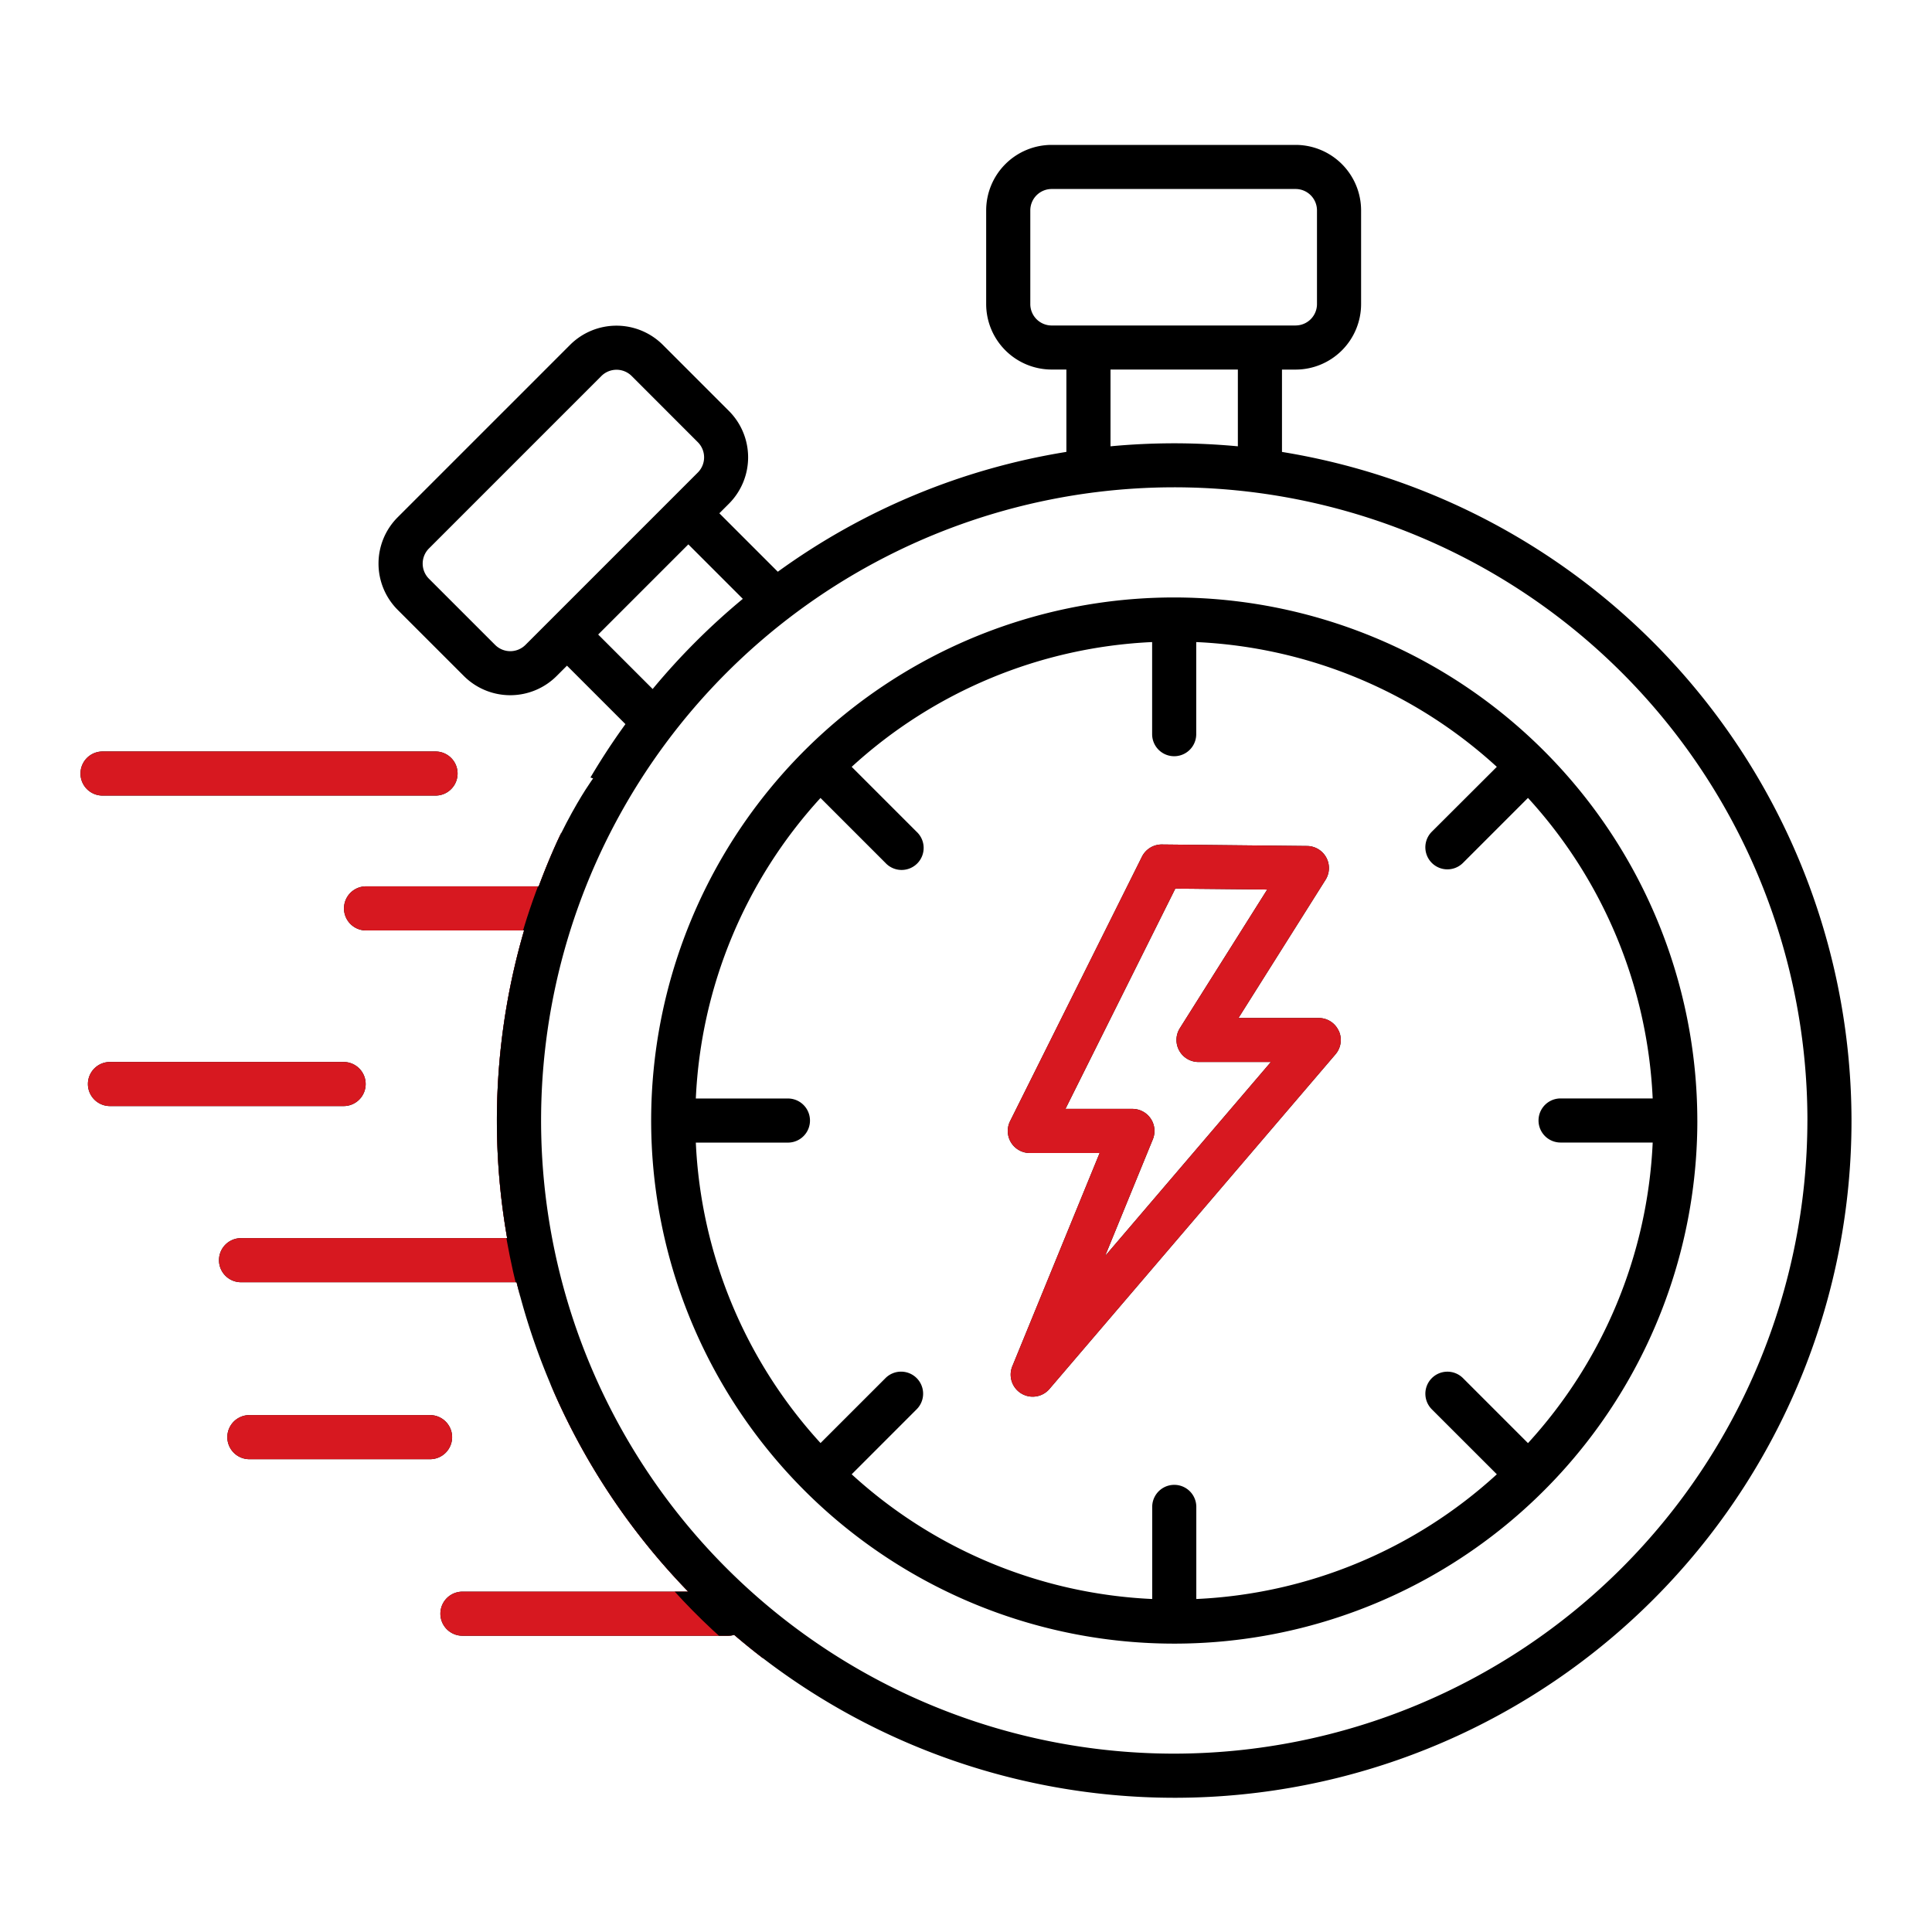
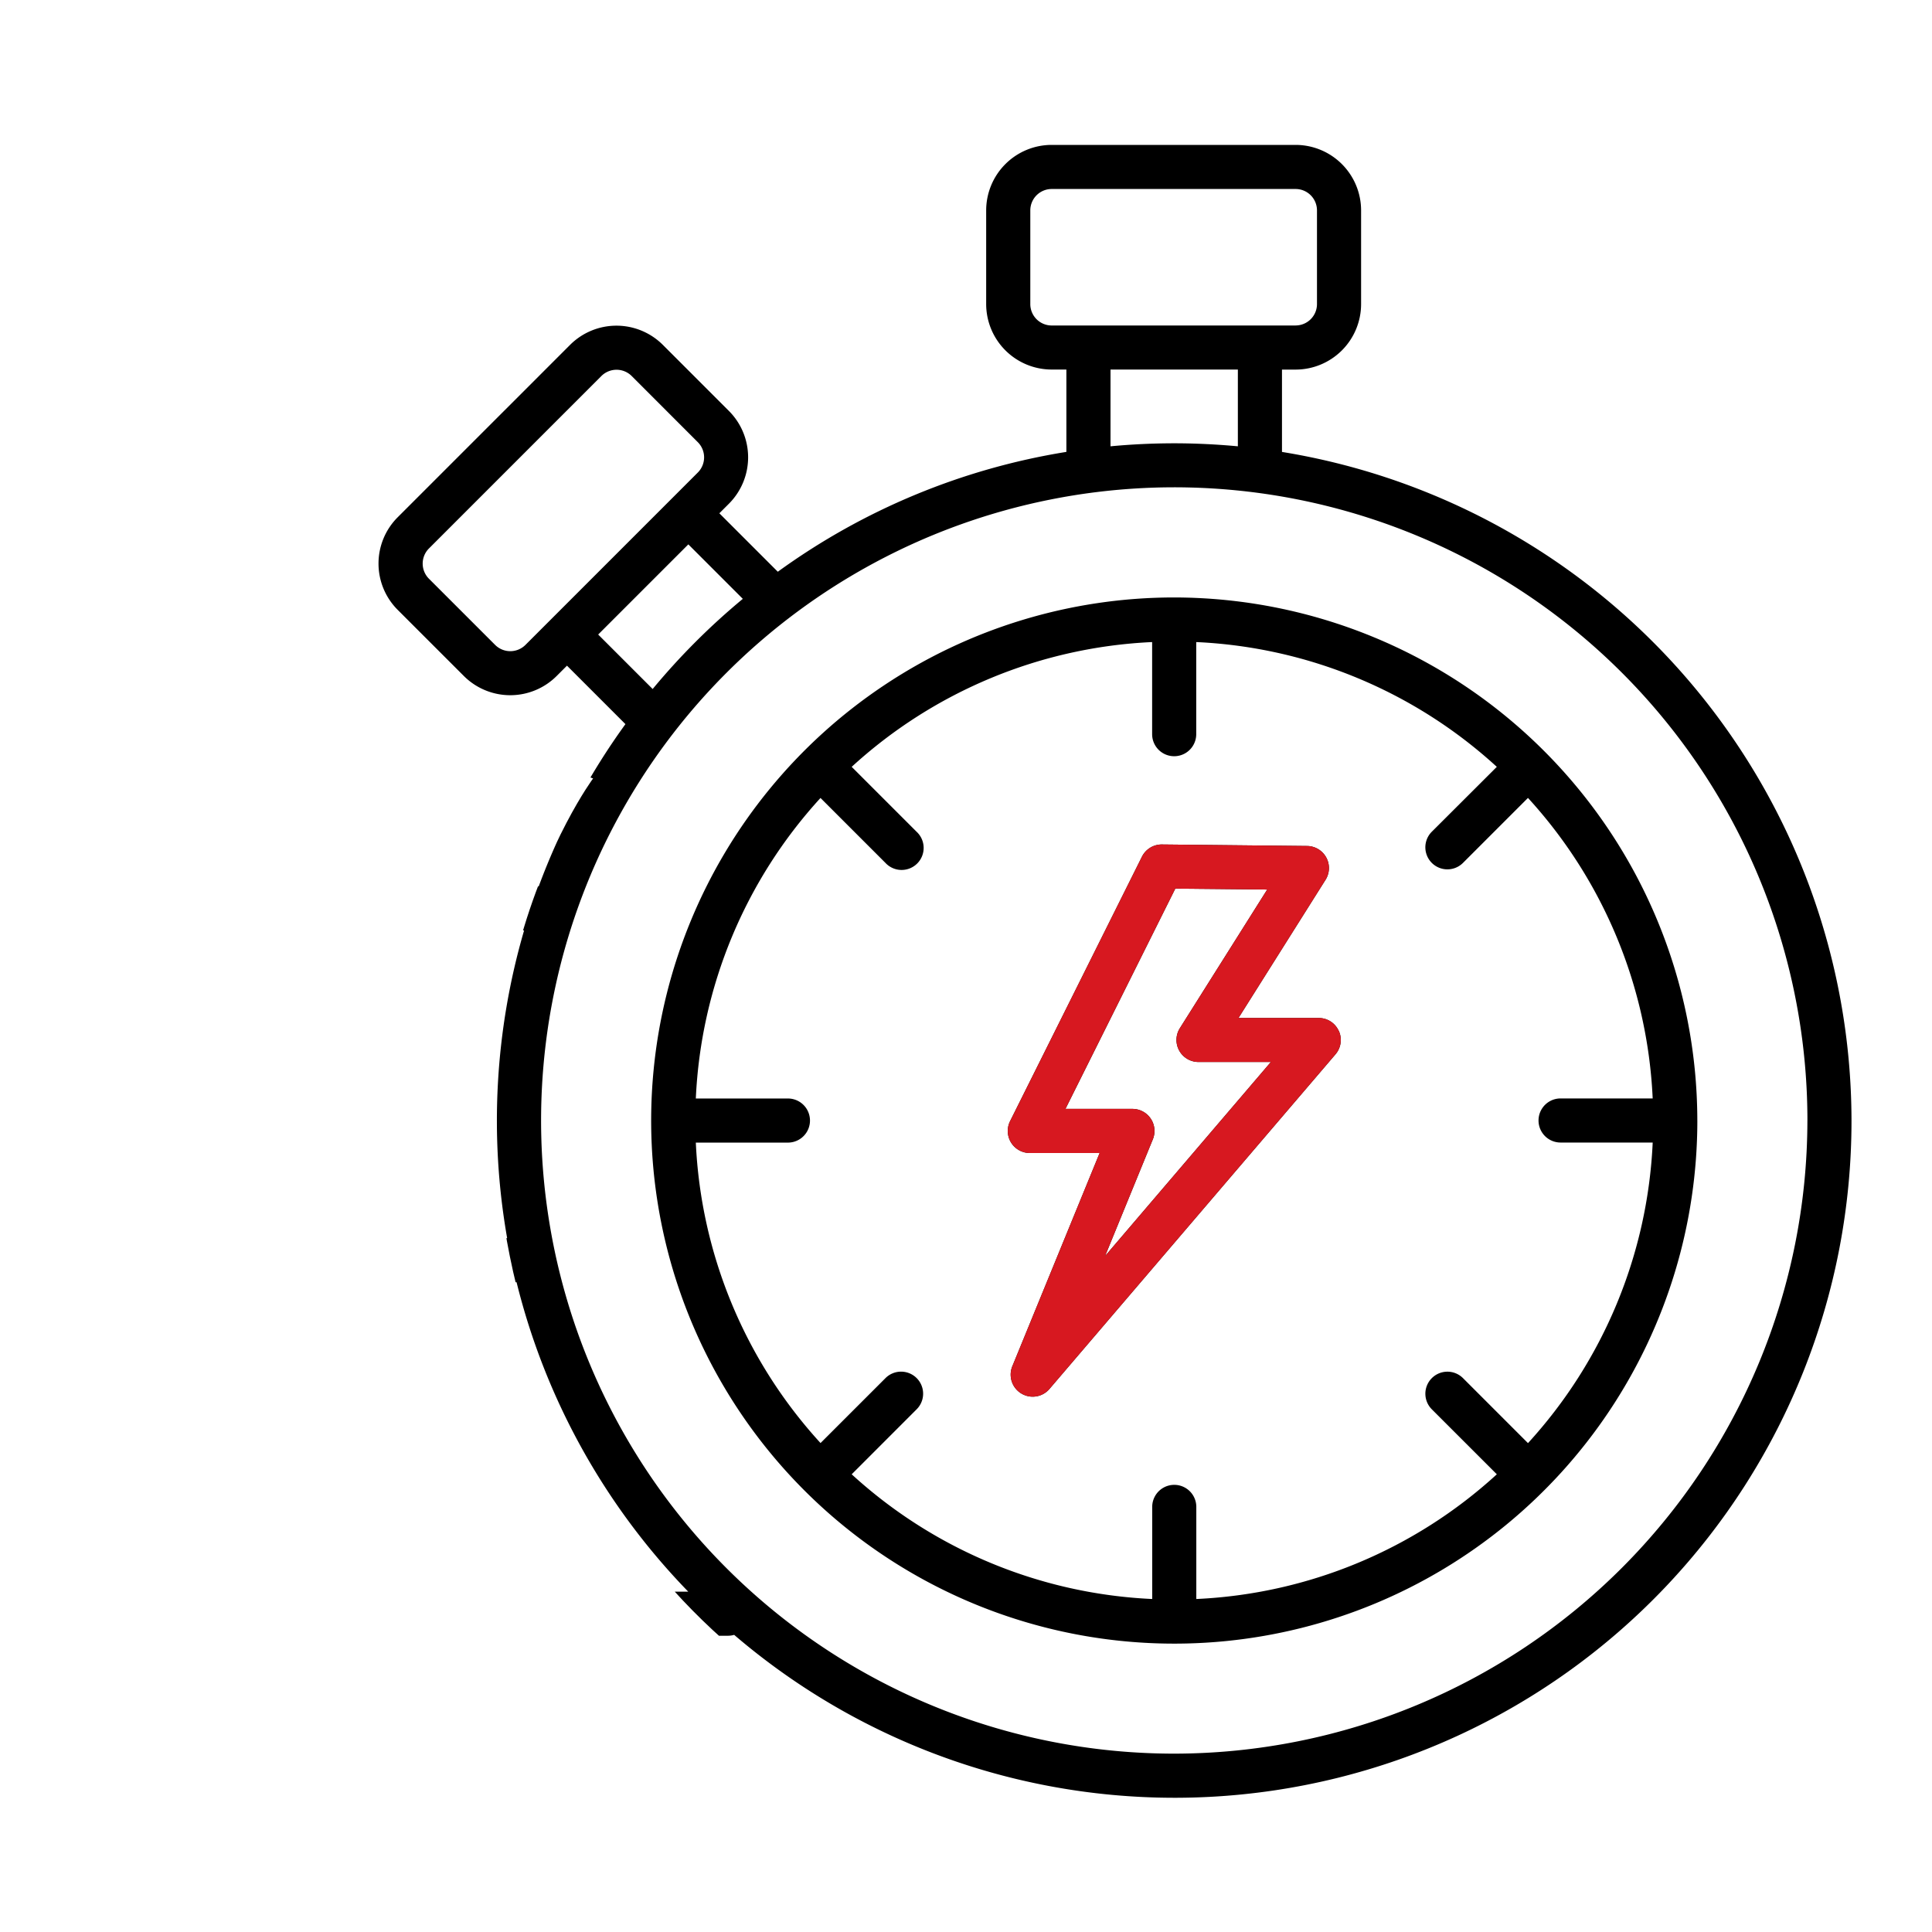
<svg xmlns="http://www.w3.org/2000/svg" width="120" height="120" viewBox="0 0 120 120">
  <defs>
    <clipPath id="clip-path">
      <rect id="Rectangle_285" data-name="Rectangle 285" width="120" height="120" transform="translate(487 1994)" fill="#fff" />
    </clipPath>
    <clipPath id="clip-path-2">
-       <path id="Path_167" data-name="Path 167" d="M-11646.631,2849.877s-14.977-12.169-15.679-26.678a69.077,69.077,0,0,1,3.51-25.508l-8.658-8.659-25.274-3.276-10.3,32.294,14.743,33.933,43.06,7.021Z" transform="translate(12181 -753)" fill="#fff" />
-     </clipPath>
+       </clipPath>
    <clipPath id="clip-path-3">
      <path id="Path_166" data-name="Path 166" d="M-11628.781,2858.535s-21.529-3.276-30.188-25.508,2.808-37.677,2.808-37.677l-11.755-4.215s-11.7-13.807-11.7-14.509,10.53-16.147,10.53-16.147l36.976-8.893,36.74-1.17,25.977,47.506s10.53,30.656,10.063,33.465-22.466,29.486-23.636,30.188-36.039,1.638-36.039,1.638-1.4.468-5.616,0S-11628.781,2858.535-11628.781,2858.535Z" transform="translate(12180 -753)" fill="#fff" />
    </clipPath>
    <clipPath id="clip-path-4">
      <path id="Path_168" data-name="Path 168" d="M-11626.037,2797.925l11.935-1.17,9.361,7.021-9.361,19.424-10.062,12.637h-9.127l-1.638-9.829-2.574-13.807Z" transform="translate(12181 -753)" fill="#d71820" />
    </clipPath>
  </defs>
  <g id="SERVICE-icon" transform="translate(-487 -1994)" clip-path="url(#clip-path)">
    <g id="Mask_Group_40" data-name="Mask Group 40" clip-path="url(#clip-path-2)">
      <path id="rapid" d="M16.369,71.485a1.369,1.369,0,0,1,0-2.739H37.052a1.369,1.369,0,1,1,0,2.739ZM32.712,89.4a1.37,1.37,0,0,0-1.369-1.369H16.83a1.369,1.369,0,0,0,0,2.739H31.343A1.367,1.367,0,0,0,32.712,89.4Zm5.37,21.934a1.37,1.37,0,0,0-1.369-1.369H25.489a1.369,1.369,0,1,0,0,2.739H36.712A1.37,1.37,0,0,0,38.082,111.329ZM125,91.668a42.042,42.042,0,0,1-69.4,31.946,1.378,1.378,0,0,1-.377.055h-16.5a1.369,1.369,0,0,1,0-2.739H52.747a42.061,42.061,0,0,1-10.662-19.218H24.971a1.369,1.369,0,0,1,0-2.739H41.5a42.153,42.153,0,0,1,1.052-19.111H32.735a1.369,1.369,0,1,1,0-2.739H43.461a41.991,41.991,0,0,1,5.386-10.076l-3.631-3.631-.648.648a4.077,4.077,0,0,1-5.751,0L34.7,59.948a4.067,4.067,0,0,1,0-5.749L45.414,43.485a4.077,4.077,0,0,1,5.751,0L55.28,47.6a4.077,4.077,0,0,1,0,5.751l-.6.6,3.631,3.631a41.857,41.857,0,0,1,17.924-7.444V45.023H75.32a4.072,4.072,0,0,1-4.067-4.067v-5.82A4.072,4.072,0,0,1,75.32,31.07H90.473a4.072,4.072,0,0,1,4.067,4.067v5.822a4.072,4.072,0,0,1-4.067,4.067h-.847V50.14A42.13,42.13,0,0,1,125,91.668ZM90.476,42.285A1.329,1.329,0,0,0,91.8,40.956V35.137a1.329,1.329,0,0,0-1.328-1.328H75.322a1.329,1.329,0,0,0-1.328,1.328v5.822a1.329,1.329,0,0,0,1.328,1.328H90.476Zm-11.5,2.739v4.767q1.955-.185,3.955-.187c1.333,0,2.654.066,3.955.187V45.023ZM53.347,51.415a1.333,1.333,0,0,0,0-1.876l-4.115-4.117a1.333,1.333,0,0,0-1.876,0L36.642,56.137a1.329,1.329,0,0,0,0,1.878l4.115,4.115a1.333,1.333,0,0,0,1.876,0ZM50.538,64.866a42.368,42.368,0,0,1,5.6-5.6l-3.384-3.384-5.6,5.6Zm71.724,26.8a39.327,39.327,0,1,0-39.326,39.326A39.37,39.37,0,0,0,122.261,91.668Zm-6.837,0A32.49,32.49,0,1,1,82.933,59.179a32.525,32.525,0,0,1,32.491,32.489Zm-2.773,1.369H106.93a1.369,1.369,0,1,1,0-2.739h5.721a29.629,29.629,0,0,0-7.746-18.666l-4.037,4.037a1.369,1.369,0,0,1-1.935-1.938L102.97,69.7A29.634,29.634,0,0,0,84.3,61.95v5.721a1.369,1.369,0,0,1-2.739,0V61.95A29.629,29.629,0,0,0,62.9,69.7l4.037,4.037A1.369,1.369,0,1,1,65,75.67l-4.037-4.037A29.634,29.634,0,0,0,53.219,90.3h5.721a1.369,1.369,0,0,1,0,2.739H53.219A29.629,29.629,0,0,0,60.965,111.7L65,107.666a1.369,1.369,0,1,1,1.935,1.938L62.9,113.641a29.634,29.634,0,0,0,18.666,7.746v-5.721a1.369,1.369,0,0,1,2.739,0v5.721a29.629,29.629,0,0,0,18.666-7.746l-4.037-4.035a1.369,1.369,0,0,1,1.935-1.938l4.037,4.037a29.64,29.64,0,0,0,7.746-18.668Zm-19.5-6.945a1.37,1.37,0,0,1-.2,1.463L75.183,108.342a1.369,1.369,0,0,1-2.307-1.408L78.3,93.686H73.964a1.369,1.369,0,0,1-1.226-1.979L80.929,75.28a1.37,1.37,0,0,1,1.226-.758h.014l9.017.094a1.37,1.37,0,0,1,1.146,2.1L86.924,85.3h4.982a1.354,1.354,0,0,1,1.241.792Zm-4.215,1.942H84.441a1.369,1.369,0,0,1-1.157-2.1l5.425-8.611L83,77.265,76.178,90.945h4.16a1.37,1.37,0,0,1,1.267,1.89l-2.967,7.25Z" transform="translate(477 1971.93)" />
      <path id="rapid-2" data-name="rapid" d="M16.369,71.485a1.369,1.369,0,0,1,0-2.739H37.052a1.369,1.369,0,1,1,0,2.739ZM32.712,89.4a1.37,1.37,0,0,0-1.369-1.369H16.83a1.369,1.369,0,0,0,0,2.739H31.343A1.367,1.367,0,0,0,32.712,89.4Zm5.37,21.934a1.37,1.37,0,0,0-1.369-1.369H25.489a1.369,1.369,0,1,0,0,2.739H36.712A1.37,1.37,0,0,0,38.082,111.329ZM125,91.668a42.042,42.042,0,0,1-69.4,31.946,1.378,1.378,0,0,1-.377.055h-16.5a1.369,1.369,0,0,1,0-2.739H52.747a42.061,42.061,0,0,1-10.662-19.218H24.971a1.369,1.369,0,0,1,0-2.739H41.5a42.153,42.153,0,0,1,1.052-19.111H32.735a1.369,1.369,0,1,1,0-2.739H43.461a41.991,41.991,0,0,1,5.386-10.076l-3.631-3.631-.648.648a4.077,4.077,0,0,1-5.751,0L34.7,59.948a4.067,4.067,0,0,1,0-5.749L45.414,43.485a4.077,4.077,0,0,1,5.751,0L55.28,47.6a4.077,4.077,0,0,1,0,5.751l-.6.6,3.631,3.631a41.857,41.857,0,0,1,17.924-7.444V45.023H75.32a4.072,4.072,0,0,1-4.067-4.067v-5.82A4.072,4.072,0,0,1,75.32,31.07H90.473a4.072,4.072,0,0,1,4.067,4.067v5.822a4.072,4.072,0,0,1-4.067,4.067h-.847V50.14A42.13,42.13,0,0,1,125,91.668ZM90.476,42.285A1.329,1.329,0,0,0,91.8,40.956V35.137a1.329,1.329,0,0,0-1.328-1.328H75.322a1.329,1.329,0,0,0-1.328,1.328v5.822a1.329,1.329,0,0,0,1.328,1.328H90.476Zm-11.5,2.739v4.767q1.955-.185,3.955-.187c1.333,0,2.654.066,3.955.187V45.023ZM53.347,51.415a1.333,1.333,0,0,0,0-1.876l-4.115-4.117a1.333,1.333,0,0,0-1.876,0L36.642,56.137a1.329,1.329,0,0,0,0,1.878l4.115,4.115a1.333,1.333,0,0,0,1.876,0ZM50.538,64.866a42.368,42.368,0,0,1,5.6-5.6l-3.384-3.384-5.6,5.6Zm71.724,26.8a39.327,39.327,0,1,0-39.326,39.326A39.37,39.37,0,0,0,122.261,91.668Zm-6.837,0A32.49,32.49,0,1,1,82.933,59.179a32.525,32.525,0,0,1,32.491,32.489Zm-2.773,1.369H106.93a1.369,1.369,0,1,1,0-2.739h5.721a29.629,29.629,0,0,0-7.746-18.666l-4.037,4.037a1.369,1.369,0,0,1-1.935-1.938L102.97,69.7A29.634,29.634,0,0,0,84.3,61.95v5.721a1.369,1.369,0,0,1-2.739,0V61.95A29.629,29.629,0,0,0,62.9,69.7l4.037,4.037A1.369,1.369,0,1,1,65,75.67l-4.037-4.037A29.634,29.634,0,0,0,53.219,90.3h5.721a1.369,1.369,0,0,1,0,2.739H53.219A29.629,29.629,0,0,0,60.965,111.7L65,107.666a1.369,1.369,0,1,1,1.935,1.938L62.9,113.641a29.634,29.634,0,0,0,18.666,7.746v-5.721a1.369,1.369,0,0,1,2.739,0v5.721a29.629,29.629,0,0,0,18.666-7.746l-4.037-4.035a1.369,1.369,0,0,1,1.935-1.938l4.037,4.037a29.64,29.64,0,0,0,7.746-18.668Zm-19.5-6.945a1.37,1.37,0,0,1-.2,1.463L75.183,108.342a1.369,1.369,0,0,1-2.307-1.408L78.3,93.686H73.964a1.369,1.369,0,0,1-1.226-1.979L80.929,75.28a1.37,1.37,0,0,1,1.226-.758h.014l9.017.094a1.37,1.37,0,0,1,1.146,2.1L86.924,85.3h4.982a1.354,1.354,0,0,1,1.241.792Zm-4.215,1.942H84.441a1.369,1.369,0,0,1-1.157-2.1l5.425-8.611L83,77.265,76.178,90.945h4.16a1.37,1.37,0,0,1,1.267,1.89l-2.967,7.25Z" transform="translate(477 1971.93)" fill="#d71820" />
    </g>
    <g id="Mask_Group_39" data-name="Mask Group 39" clip-path="url(#clip-path-3)">
      <path id="rapid-3" data-name="rapid" d="M16.369,71.485a1.369,1.369,0,0,1,0-2.739H37.052a1.369,1.369,0,1,1,0,2.739ZM32.712,89.4a1.37,1.37,0,0,0-1.369-1.369H16.83a1.369,1.369,0,0,0,0,2.739H31.343A1.367,1.367,0,0,0,32.712,89.4Zm5.37,21.934a1.37,1.37,0,0,0-1.369-1.369H25.489a1.369,1.369,0,1,0,0,2.739H36.712A1.37,1.37,0,0,0,38.082,111.329ZM125,91.668a42.042,42.042,0,0,1-69.4,31.946,1.378,1.378,0,0,1-.377.055h-16.5a1.369,1.369,0,0,1,0-2.739H52.747a42.061,42.061,0,0,1-10.662-19.218H24.971a1.369,1.369,0,0,1,0-2.739H41.5a42.153,42.153,0,0,1,1.052-19.111H32.735a1.369,1.369,0,1,1,0-2.739H43.461a41.991,41.991,0,0,1,5.386-10.076l-3.631-3.631-.648.648a4.077,4.077,0,0,1-5.751,0L34.7,59.948a4.067,4.067,0,0,1,0-5.749L45.414,43.485a4.077,4.077,0,0,1,5.751,0L55.28,47.6a4.077,4.077,0,0,1,0,5.751l-.6.6,3.631,3.631a41.857,41.857,0,0,1,17.924-7.444V45.023H75.32a4.072,4.072,0,0,1-4.067-4.067v-5.82A4.072,4.072,0,0,1,75.32,31.07H90.473a4.072,4.072,0,0,1,4.067,4.067v5.822a4.072,4.072,0,0,1-4.067,4.067h-.847V50.14A42.13,42.13,0,0,1,125,91.668ZM90.476,42.285A1.329,1.329,0,0,0,91.8,40.956V35.137a1.329,1.329,0,0,0-1.328-1.328H75.322a1.329,1.329,0,0,0-1.328,1.328v5.822a1.329,1.329,0,0,0,1.328,1.328H90.476Zm-11.5,2.739v4.767q1.955-.185,3.955-.187c1.333,0,2.654.066,3.955.187V45.023ZM53.347,51.415a1.333,1.333,0,0,0,0-1.876l-4.115-4.117a1.333,1.333,0,0,0-1.876,0L36.642,56.137a1.329,1.329,0,0,0,0,1.878l4.115,4.115a1.333,1.333,0,0,0,1.876,0ZM50.538,64.866a42.368,42.368,0,0,1,5.6-5.6l-3.384-3.384-5.6,5.6Zm71.724,26.8a39.327,39.327,0,1,0-39.326,39.326A39.37,39.37,0,0,0,122.261,91.668Zm-6.837,0A32.49,32.49,0,1,1,82.933,59.179a32.525,32.525,0,0,1,32.491,32.489Zm-2.773,1.369H106.93a1.369,1.369,0,1,1,0-2.739h5.721a29.629,29.629,0,0,0-7.746-18.666l-4.037,4.037a1.369,1.369,0,0,1-1.935-1.938L102.97,69.7A29.634,29.634,0,0,0,84.3,61.95v5.721a1.369,1.369,0,0,1-2.739,0V61.95A29.629,29.629,0,0,0,62.9,69.7l4.037,4.037A1.369,1.369,0,1,1,65,75.67l-4.037-4.037A29.634,29.634,0,0,0,53.219,90.3h5.721a1.369,1.369,0,0,1,0,2.739H53.219A29.629,29.629,0,0,0,60.965,111.7L65,107.666a1.369,1.369,0,1,1,1.935,1.938L62.9,113.641a29.634,29.634,0,0,0,18.666,7.746v-5.721a1.369,1.369,0,0,1,2.739,0v5.721a29.629,29.629,0,0,0,18.666-7.746l-4.037-4.035a1.369,1.369,0,0,1,1.935-1.938l4.037,4.037a29.64,29.64,0,0,0,7.746-18.668Zm-19.5-6.945a1.37,1.37,0,0,1-.2,1.463L75.183,108.342a1.369,1.369,0,0,1-2.307-1.408L78.3,93.686H73.964a1.369,1.369,0,0,1-1.226-1.979L80.929,75.28a1.37,1.37,0,0,1,1.226-.758h.014l9.017.094a1.37,1.37,0,0,1,1.146,2.1L86.924,85.3h4.982a1.354,1.354,0,0,1,1.241.792Zm-4.215,1.942H84.441a1.369,1.369,0,0,1-1.157-2.1l5.425-8.611L83,77.265,76.178,90.945h4.16a1.37,1.37,0,0,1,1.267,1.89l-2.967,7.25Z" transform="translate(477 1971.93)" />
    </g>
    <g id="Mask_Group_41" data-name="Mask Group 41" clip-path="url(#clip-path-4)">
      <path id="rapid-4" data-name="rapid" d="M16.369,71.485a1.369,1.369,0,0,1,0-2.739H37.052a1.369,1.369,0,1,1,0,2.739ZM32.712,89.4a1.37,1.37,0,0,0-1.369-1.369H16.83a1.369,1.369,0,0,0,0,2.739H31.343A1.367,1.367,0,0,0,32.712,89.4Zm5.37,21.934a1.37,1.37,0,0,0-1.369-1.369H25.489a1.369,1.369,0,1,0,0,2.739H36.712A1.37,1.37,0,0,0,38.082,111.329ZM125,91.668a42.042,42.042,0,0,1-69.4,31.946,1.378,1.378,0,0,1-.377.055h-16.5a1.369,1.369,0,0,1,0-2.739H52.747a42.061,42.061,0,0,1-10.662-19.218H24.971a1.369,1.369,0,0,1,0-2.739H41.5a42.153,42.153,0,0,1,1.052-19.111H32.735a1.369,1.369,0,1,1,0-2.739H43.461a41.991,41.991,0,0,1,5.386-10.076l-3.631-3.631-.648.648a4.077,4.077,0,0,1-5.751,0L34.7,59.948a4.067,4.067,0,0,1,0-5.749L45.414,43.485a4.077,4.077,0,0,1,5.751,0L55.28,47.6a4.077,4.077,0,0,1,0,5.751l-.6.6,3.631,3.631a41.857,41.857,0,0,1,17.924-7.444V45.023H75.32a4.072,4.072,0,0,1-4.067-4.067v-5.82A4.072,4.072,0,0,1,75.32,31.07H90.473a4.072,4.072,0,0,1,4.067,4.067v5.822a4.072,4.072,0,0,1-4.067,4.067h-.847V50.14A42.13,42.13,0,0,1,125,91.668ZM90.476,42.285A1.329,1.329,0,0,0,91.8,40.956V35.137a1.329,1.329,0,0,0-1.328-1.328H75.322a1.329,1.329,0,0,0-1.328,1.328v5.822a1.329,1.329,0,0,0,1.328,1.328H90.476Zm-11.5,2.739v4.767q1.955-.185,3.955-.187c1.333,0,2.654.066,3.955.187V45.023ZM53.347,51.415a1.333,1.333,0,0,0,0-1.876l-4.115-4.117a1.333,1.333,0,0,0-1.876,0L36.642,56.137a1.329,1.329,0,0,0,0,1.878l4.115,4.115a1.333,1.333,0,0,0,1.876,0ZM50.538,64.866a42.368,42.368,0,0,1,5.6-5.6l-3.384-3.384-5.6,5.6Zm71.724,26.8a39.327,39.327,0,1,0-39.326,39.326A39.37,39.37,0,0,0,122.261,91.668Zm-6.837,0A32.49,32.49,0,1,1,82.933,59.179a32.525,32.525,0,0,1,32.491,32.489Zm-2.773,1.369H106.93a1.369,1.369,0,1,1,0-2.739h5.721a29.629,29.629,0,0,0-7.746-18.666l-4.037,4.037a1.369,1.369,0,0,1-1.935-1.938L102.97,69.7A29.634,29.634,0,0,0,84.3,61.95v5.721a1.369,1.369,0,0,1-2.739,0V61.95A29.629,29.629,0,0,0,62.9,69.7l4.037,4.037A1.369,1.369,0,1,1,65,75.67l-4.037-4.037A29.634,29.634,0,0,0,53.219,90.3h5.721a1.369,1.369,0,0,1,0,2.739H53.219A29.629,29.629,0,0,0,60.965,111.7L65,107.666a1.369,1.369,0,1,1,1.935,1.938L62.9,113.641a29.634,29.634,0,0,0,18.666,7.746v-5.721a1.369,1.369,0,0,1,2.739,0v5.721a29.629,29.629,0,0,0,18.666-7.746l-4.037-4.035a1.369,1.369,0,0,1,1.935-1.938l4.037,4.037a29.64,29.64,0,0,0,7.746-18.668Zm-19.5-6.945a1.37,1.37,0,0,1-.2,1.463L75.183,108.342a1.369,1.369,0,0,1-2.307-1.408L78.3,93.686H73.964a1.369,1.369,0,0,1-1.226-1.979L80.929,75.28a1.37,1.37,0,0,1,1.226-.758h.014l9.017.094a1.37,1.37,0,0,1,1.146,2.1L86.924,85.3h4.982a1.354,1.354,0,0,1,1.241.792Zm-4.215,1.942H84.441a1.369,1.369,0,0,1-1.157-2.1l5.425-8.611L83,77.265,76.178,90.945h4.16a1.37,1.37,0,0,1,1.267,1.89l-2.967,7.25Z" transform="translate(477 1971.93)" fill="#d71820" />
    </g>
  </g>
</svg>